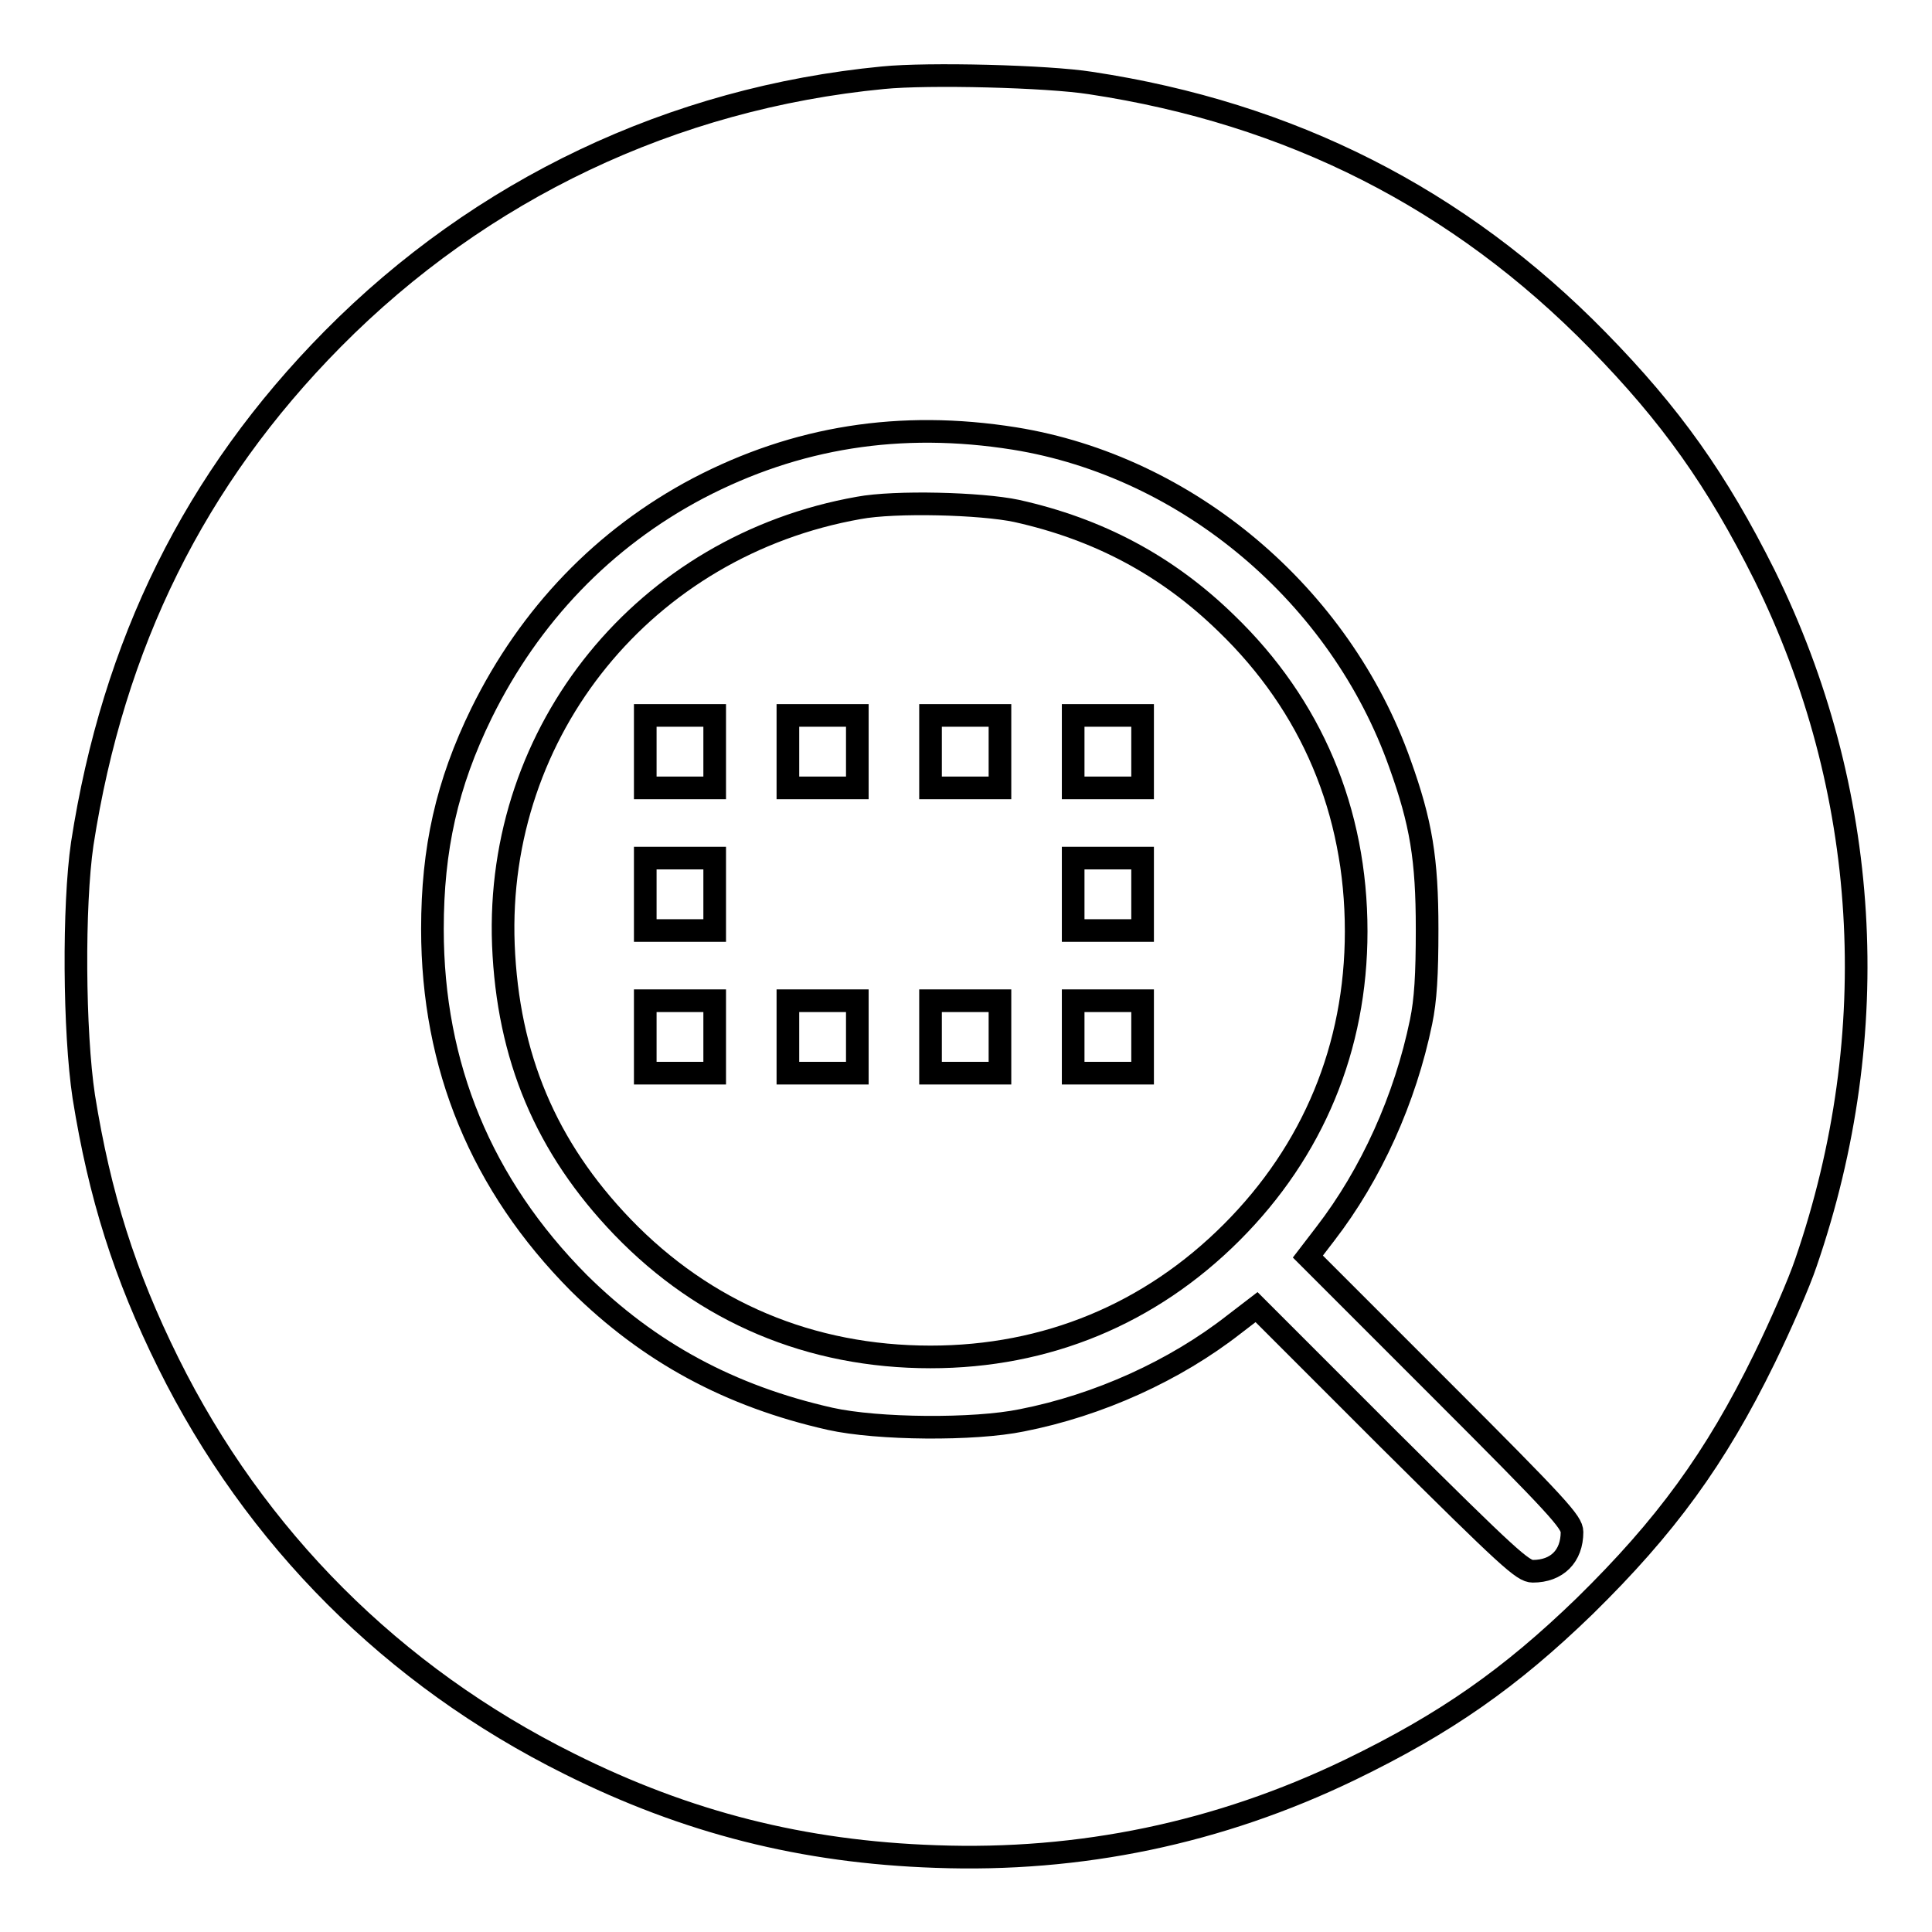
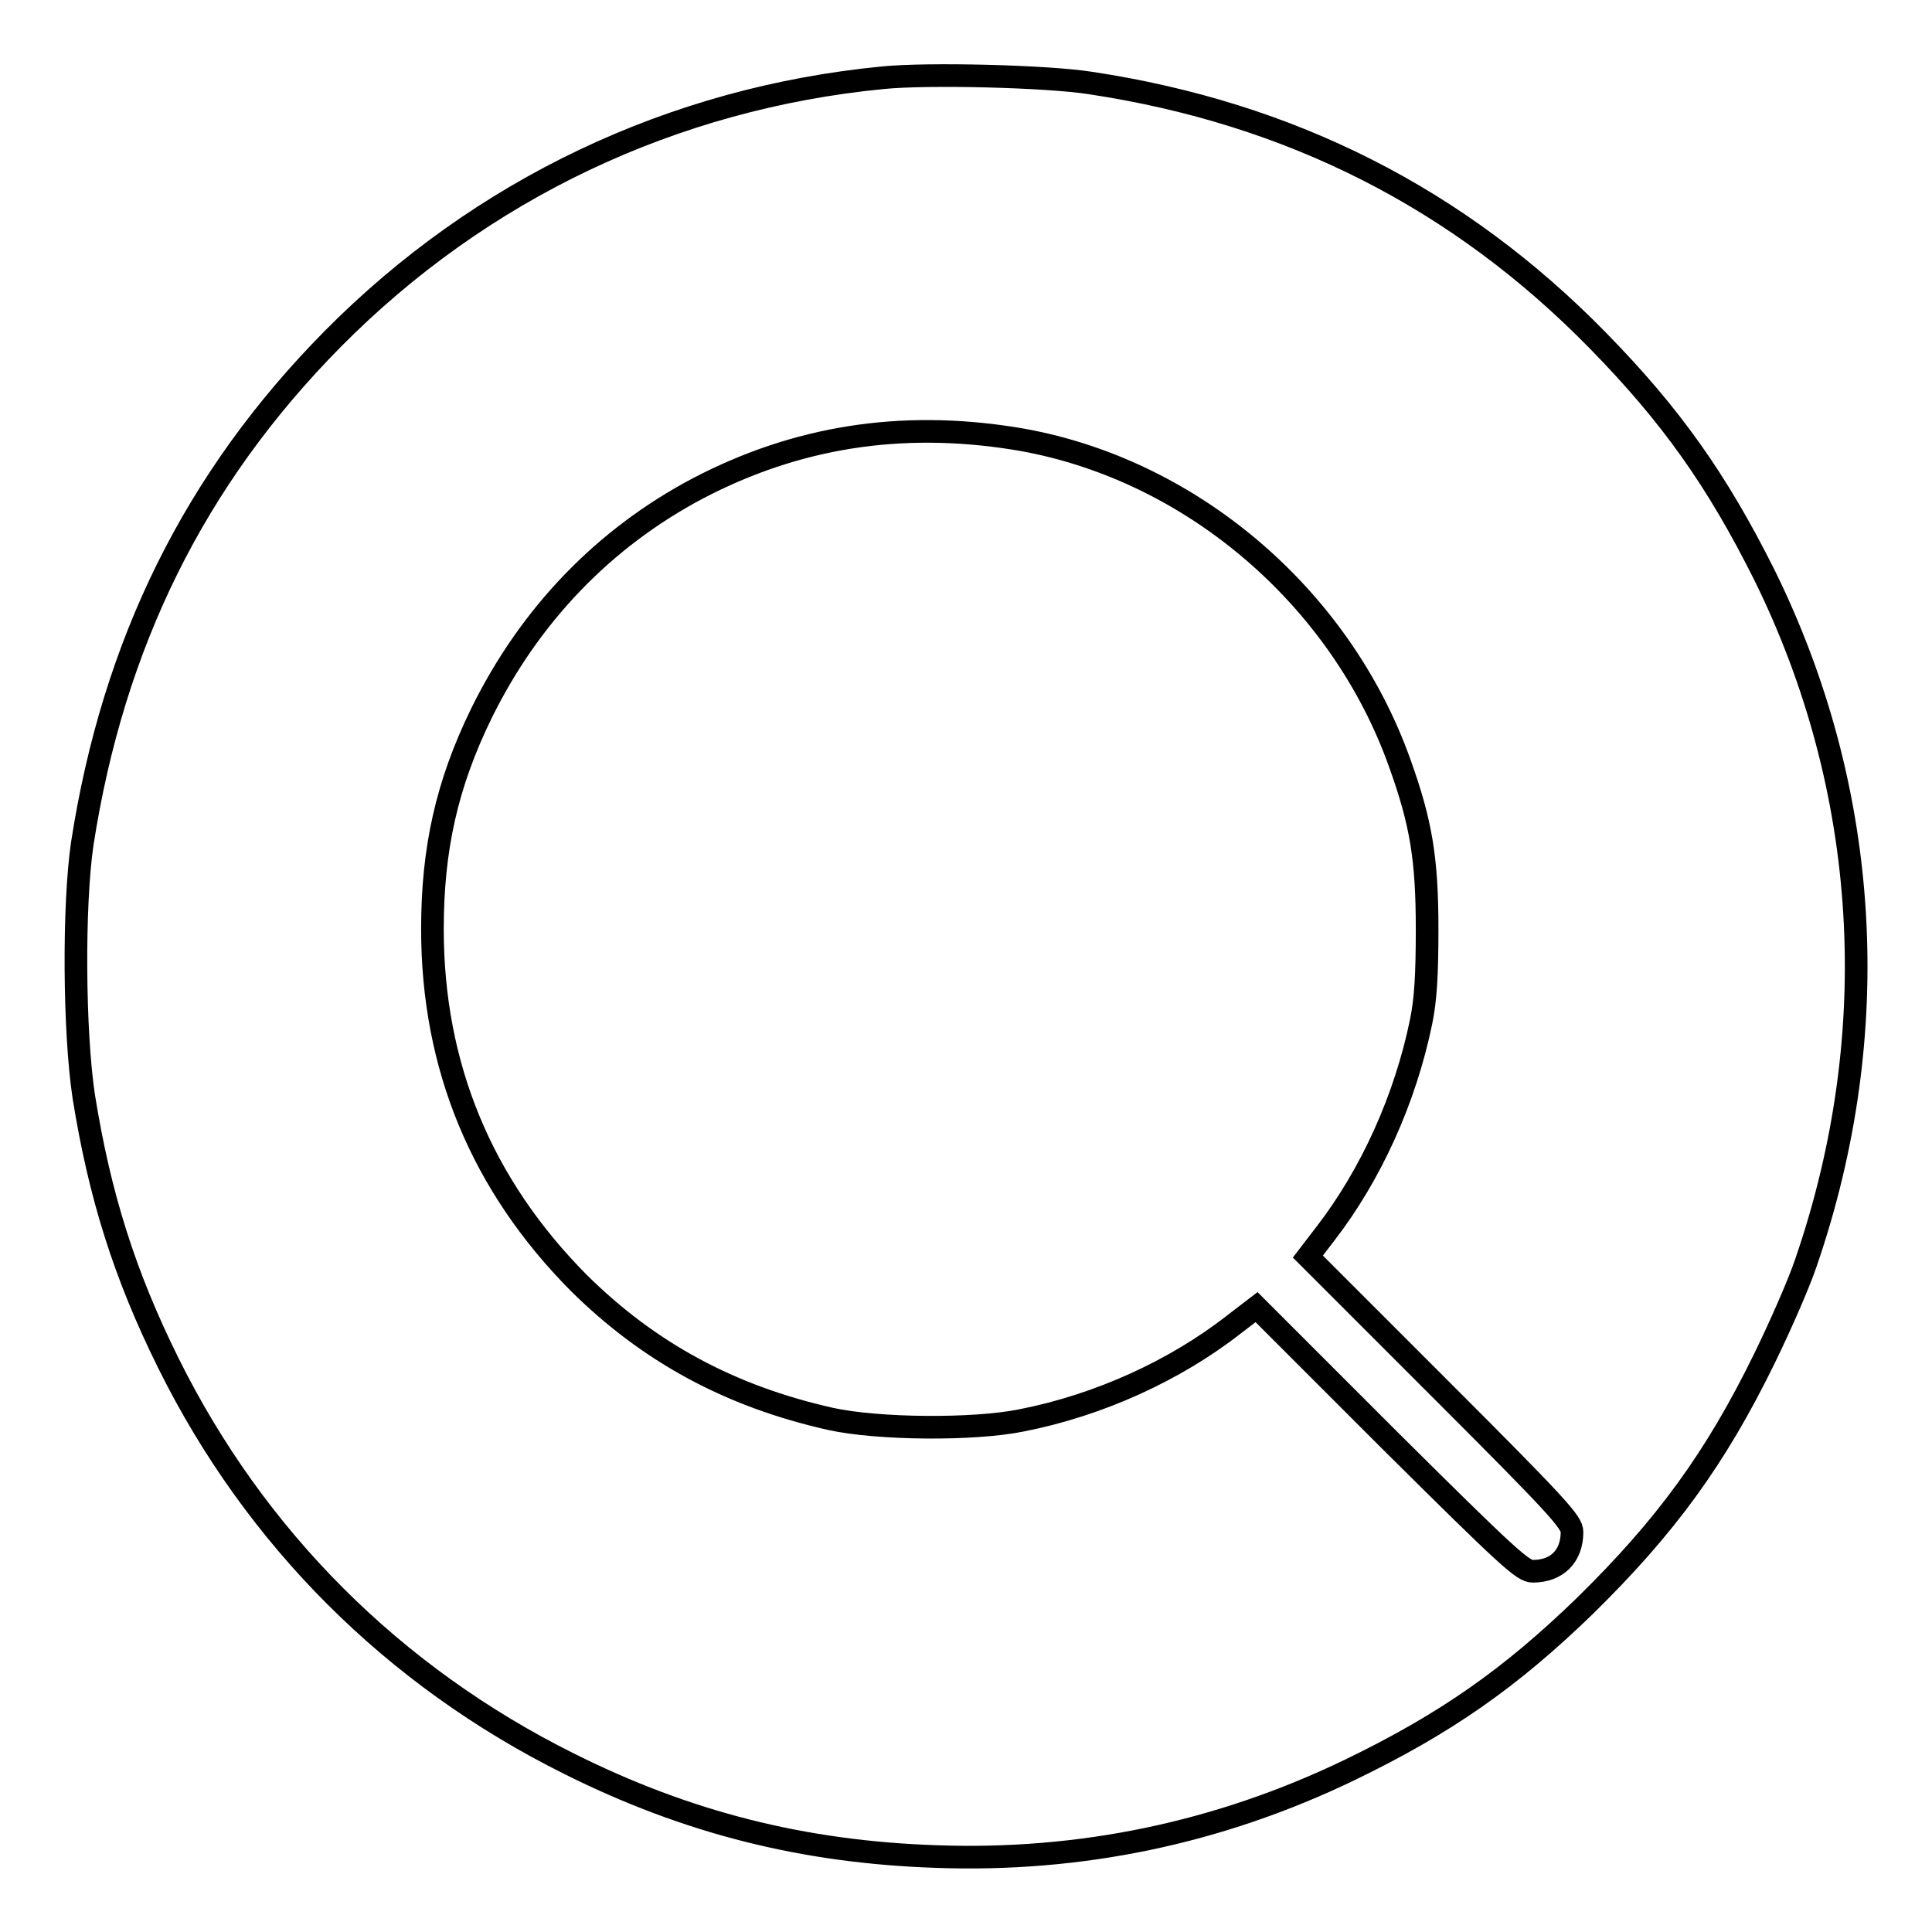
<svg xmlns="http://www.w3.org/2000/svg" version="1.1" x="0px" y="0px" viewBox="0 0 256 256" enable-background="new 0 0 256 256" xml:space="preserve">
  <g>
    <g>
      <g>
        <path stroke-width="3" fill-opacity="0" stroke="#000000" d="M117,10.3C89.1,13,63.7,25.1,44.1,44.9C25.8,63.4,15,85.3,10.9,111.8c-1.2,8.2-1.1,24.9,0.2,33.5c2.1,13.1,5.4,23.6,11.2,35.3c11.5,23.2,29.8,41.5,53.1,53.1c15.6,7.8,31,11.7,48.6,12.3c19.1,0.7,37.5-3.1,54.9-11.5c12.6-6.1,21.2-12.1,31.1-21.7c10.7-10.5,17.3-19.5,23.8-32.8c2.1-4.3,4.6-10,5.5-12.7c10.5-30.5,8.5-62.7-5.5-91.1c-6.3-12.6-12.4-21.2-22.1-31.1C193.3,26.3,171,15,144.5,11C138.8,10.1,123,9.7,117,10.3z M134.4,58.1c23,3.7,43.2,20.8,51.1,43.1c2.8,7.8,3.6,12.6,3.6,21.9c0,6.1-0.2,9.4-0.8,12.3c-2.1,10.2-6.6,20.2-12.7,28.1l-2.3,3l17.5,17.5c15.7,15.7,17.5,17.7,17.5,19c0,3.2-2,5.2-5.2,5.2c-1.3,0-3.1-1.6-19.1-17.5l-17.5-17.5l-3,2.3c-7.8,6.1-17.9,10.7-28.1,12.7c-6.3,1.3-19.1,1.2-25.4-0.2c-13.3-3-24-8.8-33.3-18c-12.9-13-19.4-28.7-19.4-46.9c0-10.6,1.9-19.2,6.5-28.6c6.4-13,16.2-23.2,28.7-29.8C105.5,57.9,119.3,55.7,134.4,58.1z" />
-         <path stroke-width="3" fill-opacity="0" stroke="#000000" d="M113.8,67.3c-28.3,5-48.2,29.4-47.1,57.9c0.6,14.8,5.6,26.8,15.8,37.4c10.9,11.3,24.9,17.2,40.8,17.2c15.4,0,29.1-5.7,39.9-16.5c10.8-10.8,16.5-24.5,16.5-39.9c0-15.9-5.9-29.9-17.2-40.8c-7.9-7.7-17-12.5-27.8-14.9C130,66.7,118.6,66.4,113.8,67.3z M94.7,99.6v4.8h-4.6h-4.6v-4.8v-4.8h4.6h4.6V99.6z M113.6,99.6v4.8H109h-4.6v-4.8v-4.8h4.6h4.6V99.6z M132.5,99.6v4.8h-4.6h-4.6v-4.8v-4.8h4.6h4.6V99.6z M151.4,99.6v4.8h-4.6h-4.6v-4.8v-4.8h4.6h4.6V99.6z M94.7,118.5v4.8h-4.6h-4.6v-4.8v-4.8h4.6h4.6V118.5z M151.4,118.5v4.8h-4.6h-4.6v-4.8v-4.8h4.6h4.6V118.5z M94.7,137.4v4.8h-4.6h-4.6v-4.8v-4.8h4.6h4.6V137.4z M113.6,137.4v4.8H109h-4.6v-4.8v-4.8h4.6h4.6V137.4z M132.5,137.4v4.8h-4.6h-4.6v-4.8v-4.8h4.6h4.6V137.4z M151.4,137.4v4.8h-4.6h-4.6v-4.8v-4.8h4.6h4.6V137.4z" />
      </g>
    </g>
  </g>
</svg>